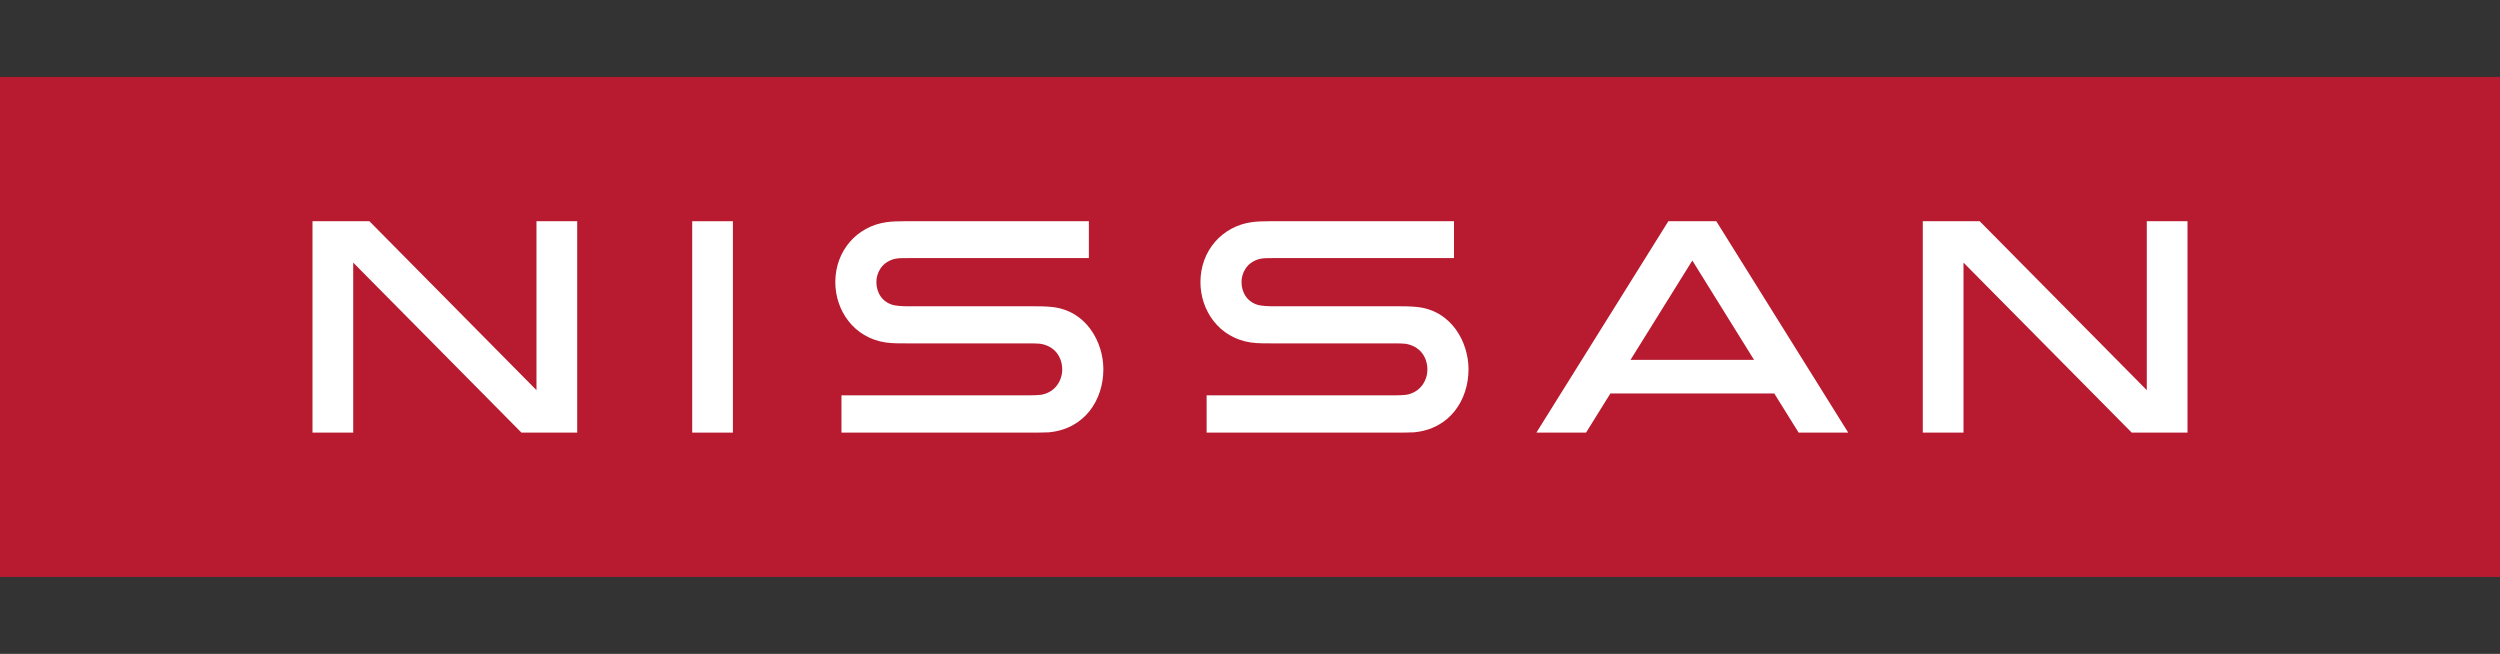
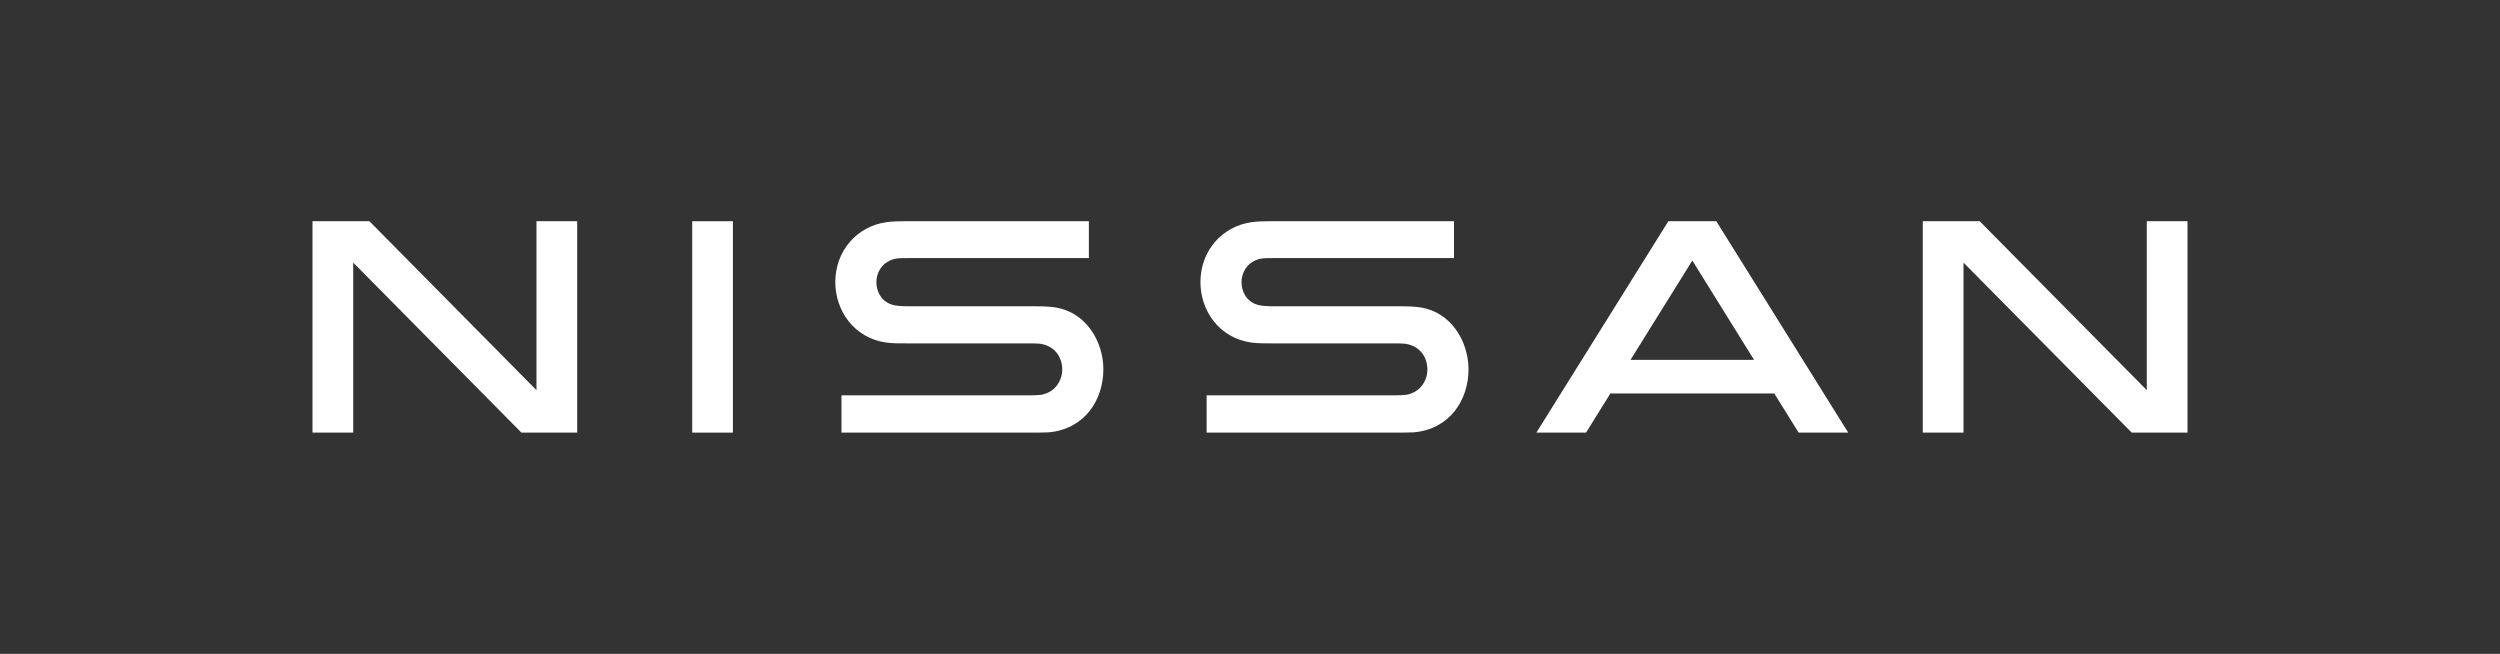
<svg xmlns="http://www.w3.org/2000/svg" version="1.1" viewBox="0 0 130 34">
  <rect x="0" y="0" width="130" height="34" fill="#333333" stroke="none" />
  <defs>
    <style>
      .cls-1 {
        fill: #fff;
      }

      .cls-2 {
        fill: #b81b30;
      }
    </style>
  </defs>
  <g>
    <g id="_レイヤー_1" data-name="レイヤー_1">
      <g id="_レイヤー_1-2" data-name="_レイヤー_1">
-         <rect class="cls-2" y="4" width="130" height="26" />
        <path class="cls-1" d="M72.854,15.927h-6.634c-.3,0-.636-.024-.793-.067-.587-.16-.868-.669-.868-1.192,0-.451.249-.996.881-1.187.189-.058.371-.06.756-.06h9.412v-1.918h-9.568c-.377,0-.679.012-.949.049-1.547.214-2.668,1.492-2.668,3.12,0,1.455.948,2.893,2.63,3.139.368.054.929.044,1.081.044h6.429c.092,0,.416.006.499.018.766.107,1.162.689,1.162,1.343,0,.548-.339,1.178-1.097,1.313-.097.017-.438.027-.548.027h-9.834v1.94h9.989c.121,0,.672-.005.787-.015,1.867-.169,2.842-1.68,2.842-3.281,0-1.41-.887-3.061-2.688-3.239-.38-.037-.689-.034-.822-.034h0,0Z" />
        <path class="cls-1" d="M53.867,15.927h-6.634c-.299,0-.636-.024-.793-.067-.587-.16-.868-.669-.868-1.192,0-.451.249-.996.881-1.187.189-.058.371-.06.756-.06h9.412v-1.918h-9.568c-.377,0-.679.012-.949.049-1.547.214-2.668,1.492-2.668,3.12,0,1.455.949,2.893,2.63,3.139.368.054.929.044,1.081.044h6.429c.092,0,.416.006.499.018.766.107,1.161.689,1.161,1.343,0,.548-.339,1.178-1.097,1.313-.097.017-.438.027-.548.027h-9.834v1.94h9.989c.12,0,.672-.005.786-.015,1.868-.169,2.843-1.68,2.843-3.281,0-1.41-.887-3.061-2.688-3.239-.38-.037-.689-.034-.822-.034h0Z" />
        <rect class="cls-1" x="35.995" y="11.504" width="2.116" height="10.992" />
        <polygon class="cls-1" points="27.897 20.288 19.209 11.504 16.25 11.504 16.25 22.496 18.367 22.496 18.367 13.656 27.115 22.496 30.014 22.496 30.014 11.504 27.897 11.504 27.897 20.288" />
        <polygon class="cls-1" points="111.633 20.288 102.944 11.504 99.985 11.504 99.985 22.496 102.102 22.496 102.102 13.656 110.85 22.496 113.75 22.496 113.75 11.504 111.633 11.504 111.633 20.288" />
        <path class="cls-1" d="M86.754,11.504l-6.862,10.992h2.582l1.265-2.035h8.523l1.267,2.035h2.578l-6.859-10.992h-2.492ZM84.787,18.712l3.214-5.165,3.209,5.165h-6.423Z" />
      </g>
    </g>
  </g>
</svg>